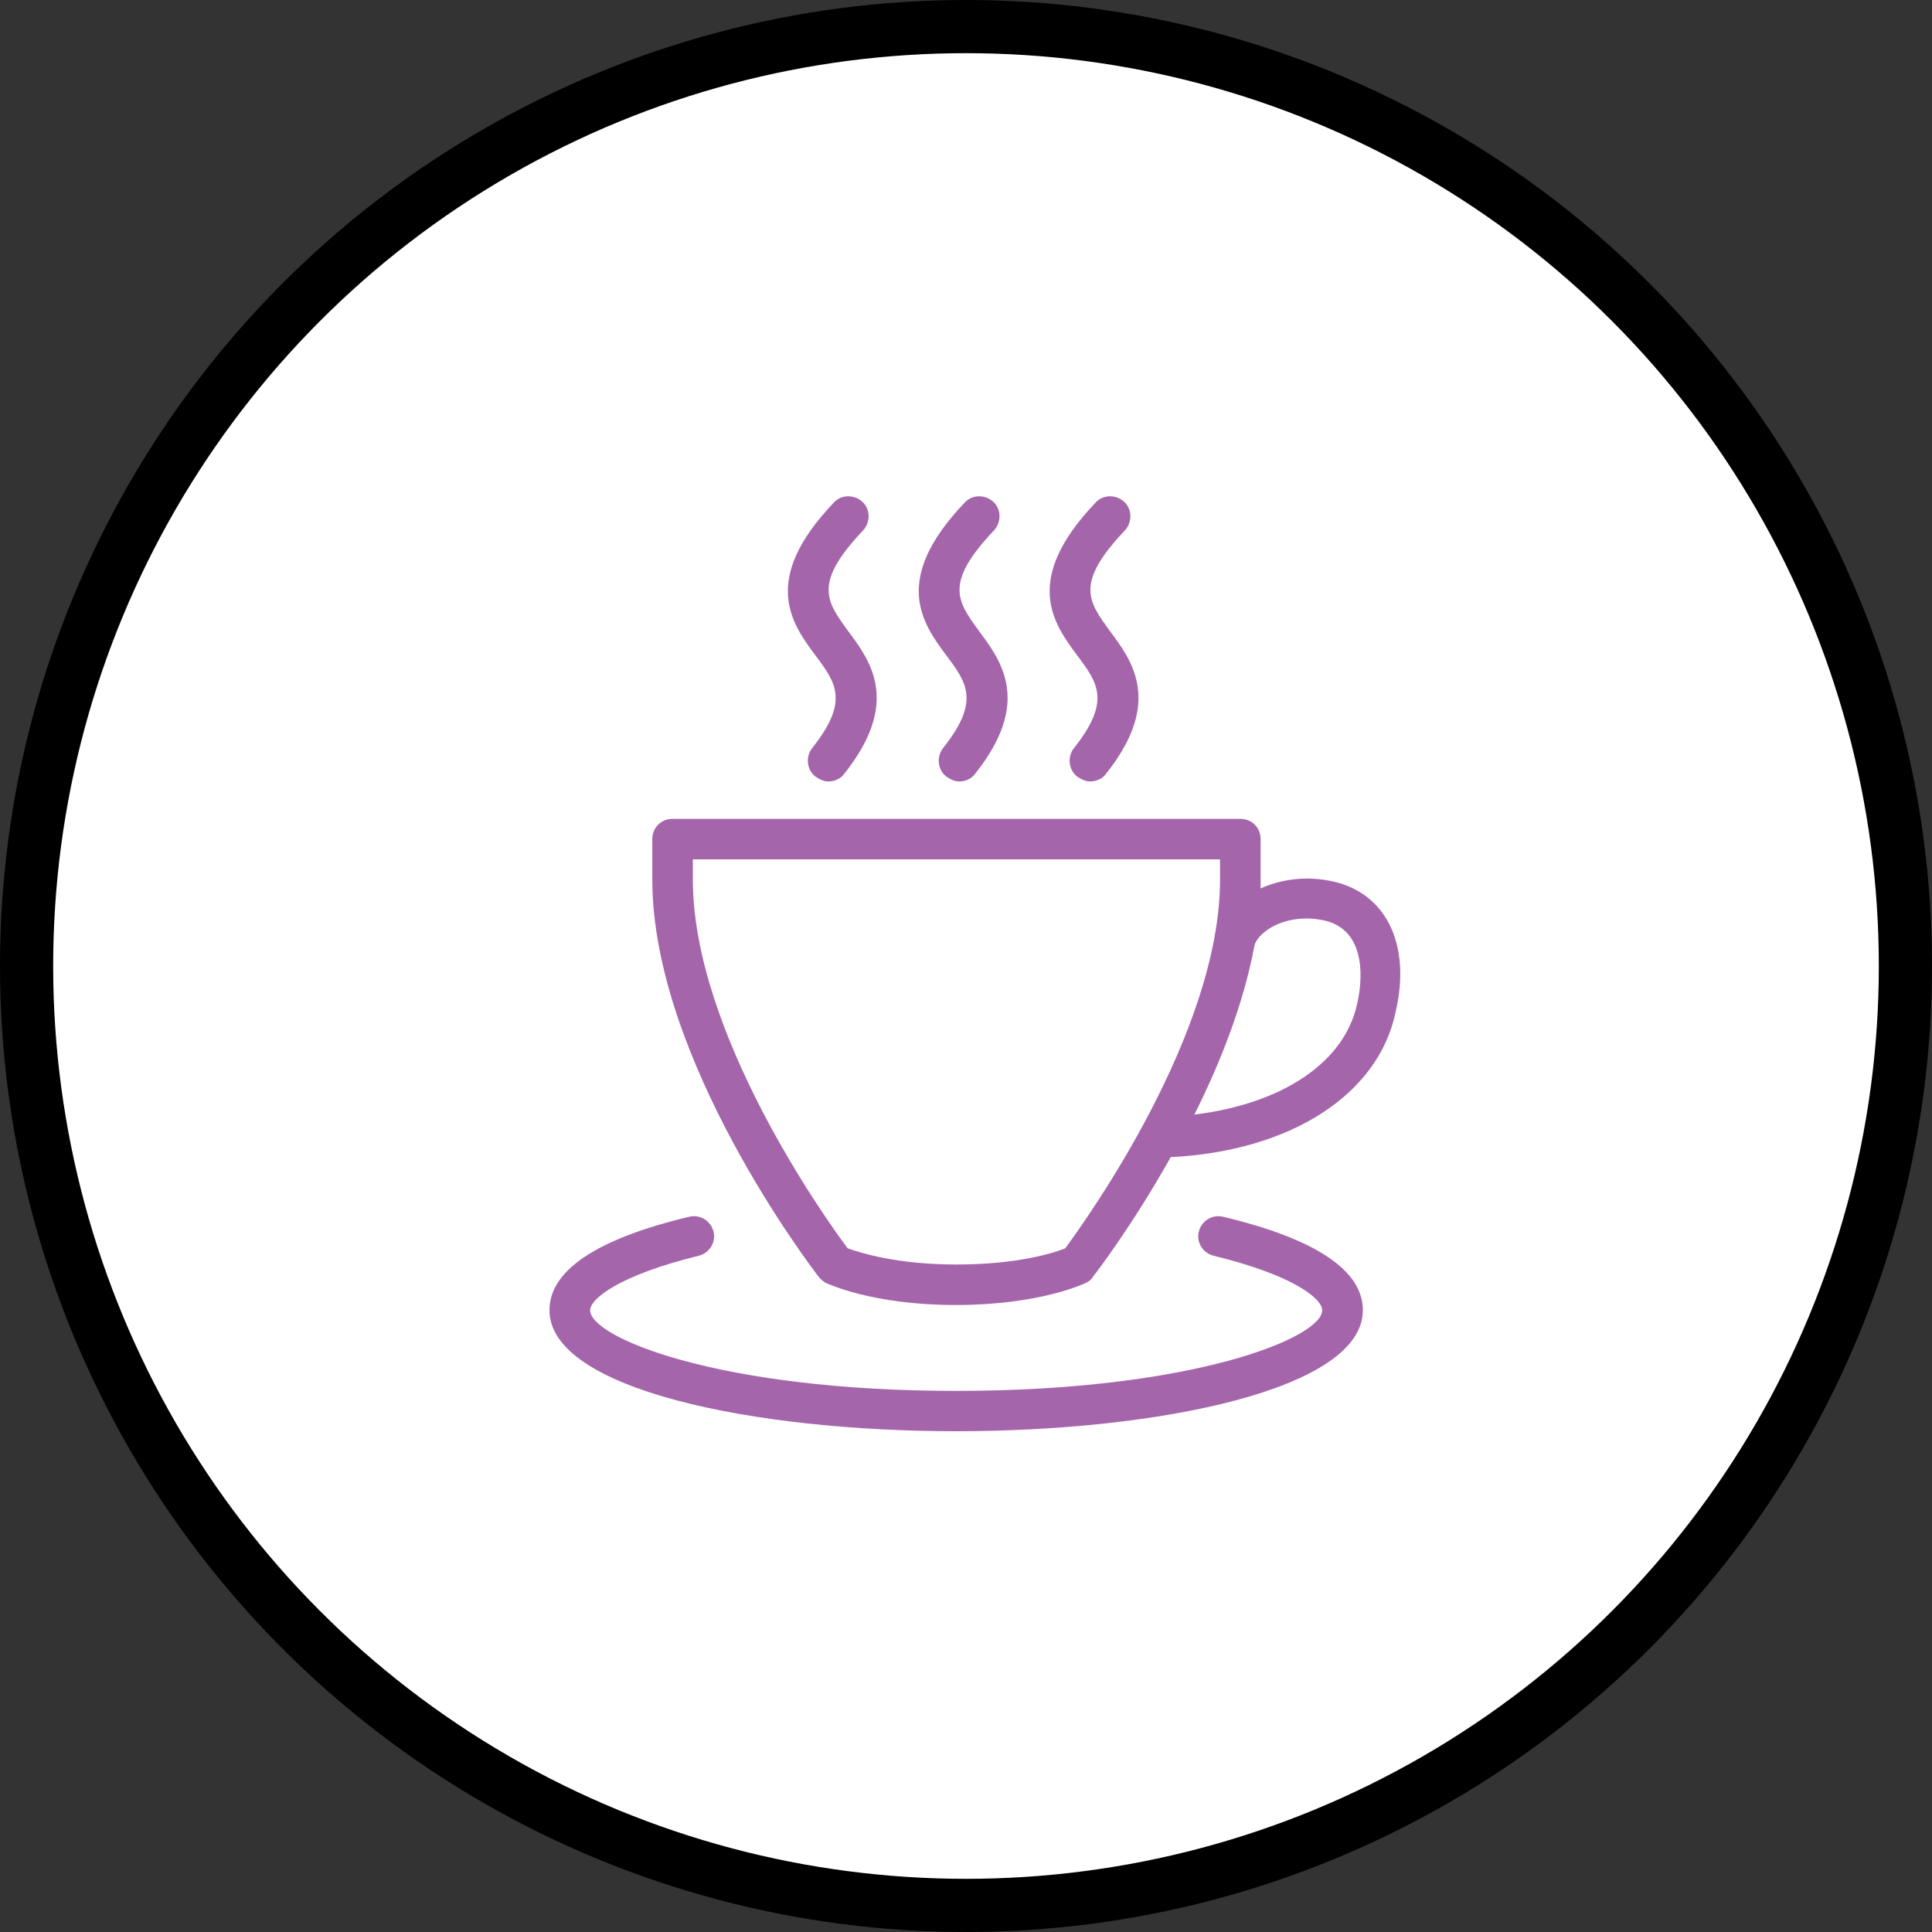
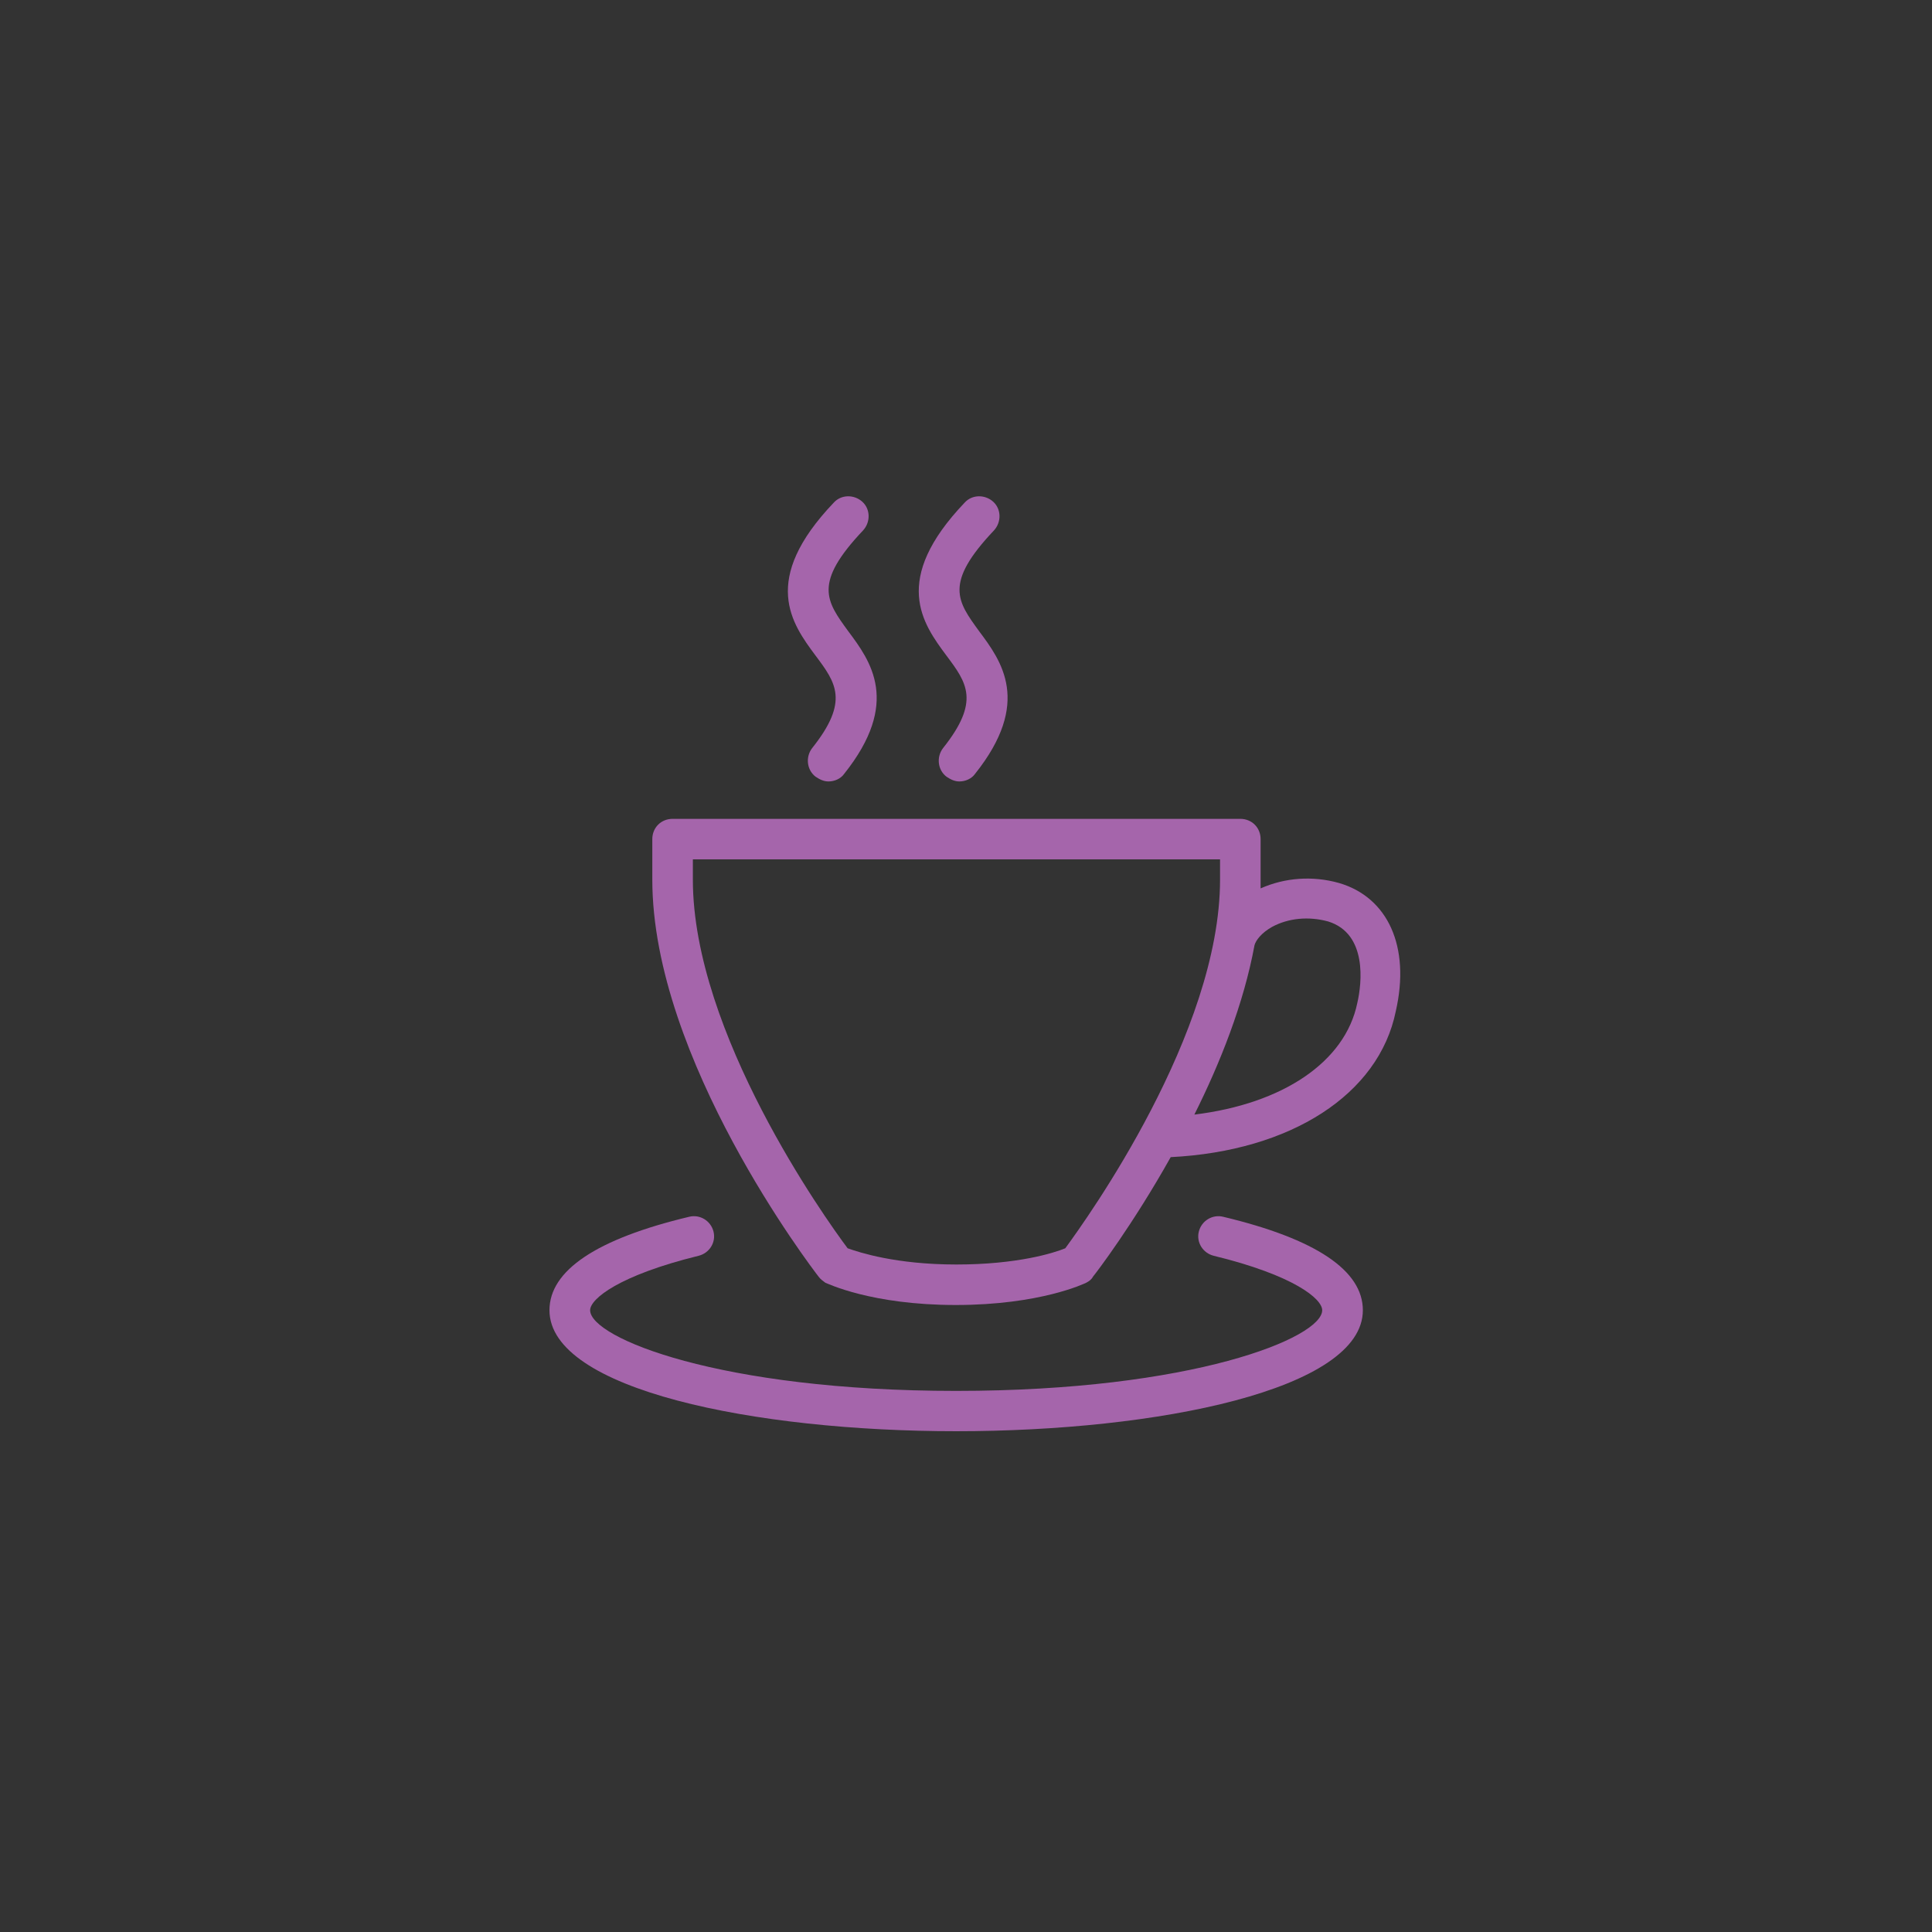
<svg xmlns="http://www.w3.org/2000/svg" width="109" height="109" viewBox="0 0 109 109" fill="none">
  <rect x="0" y="0" width="109" height="109" fill="#333333" stroke="none" />
-   <circle cx="54.5" cy="54.5" r="53" fill="white" stroke="black" stroke-width="3" />
  <path d="M75.544 49.817C74.057 49.398 72.494 49.512 71.121 50.122V47.341C71.121 46.693 70.625 46.198 69.977 46.198H37.946C37.298 46.198 36.802 46.693 36.802 47.341V49.626C36.802 59.76 45.801 71.531 46.183 72.026C46.297 72.179 46.411 72.255 46.564 72.369C46.678 72.407 49.157 73.626 53.923 73.626C58.69 73.626 61.207 72.407 61.283 72.369C61.435 72.293 61.588 72.179 61.664 72.026C61.855 71.798 63.914 69.093 66.049 65.284C72.837 64.941 77.794 61.741 78.747 57.055C79.586 53.398 78.29 50.617 75.544 49.817ZM60.101 70.426C59.453 70.693 57.393 71.341 53.962 71.341C50.53 71.341 48.471 70.655 47.822 70.426C46.564 68.75 39.09 58.274 39.09 49.626V48.483H68.833V49.626C68.833 58.274 61.359 68.712 60.101 70.426ZM76.574 56.598C75.887 59.912 72.379 62.274 67.384 62.883C68.833 59.988 70.168 56.636 70.778 53.322C70.854 53.055 71.159 52.636 71.769 52.293C72.684 51.798 73.828 51.684 74.934 51.988C77.146 52.674 76.841 55.455 76.574 56.598Z" fill="#A565AB" />
  <path d="M69.012 68.649C68.4 68.497 67.789 68.876 67.636 69.483C67.483 70.09 67.865 70.697 68.477 70.849C72.99 71.948 74.596 73.276 74.596 73.921C74.596 75.475 67.291 78.472 53.945 78.472C40.599 78.472 33.294 75.475 33.294 73.921C33.294 73.276 34.939 71.948 39.413 70.849C40.025 70.697 40.407 70.09 40.255 69.483C40.102 68.876 39.49 68.497 38.878 68.649C33.639 69.9 31 71.683 31 73.921C31 78.396 42.549 80.747 53.945 80.747C65.341 80.747 76.89 78.396 76.89 73.921C76.89 71.683 74.251 69.9 69.012 68.649Z" fill="#A565AB" />
  <path d="M45.82 42.207C45.437 42.706 45.514 43.435 46.012 43.819C46.242 43.973 46.472 44.088 46.74 44.088C47.085 44.088 47.43 43.934 47.621 43.666C50.84 39.635 49.116 37.294 47.851 35.605C46.625 33.916 45.859 32.918 48.694 29.924C49.116 29.464 49.116 28.734 48.656 28.312C48.196 27.89 47.468 27.89 47.047 28.35C42.87 32.726 44.671 35.183 46.012 36.987C47.161 38.522 47.928 39.559 45.82 42.207Z" fill="#A565AB" />
  <path d="M53.205 42.207C52.822 42.706 52.898 43.435 53.397 43.819C53.627 43.973 53.856 44.088 54.125 44.088C54.469 44.088 54.814 43.934 55.006 43.666C58.225 39.635 56.5 37.294 55.236 35.605C54.01 33.916 53.243 32.918 56.079 29.924C56.5 29.464 56.5 28.734 56.041 28.312C55.581 27.89 54.853 27.89 54.431 28.35C50.255 32.726 52.056 35.183 53.397 36.987C54.546 38.522 55.312 39.559 53.205 42.207Z" fill="#A565AB" />
-   <path d="M60.59 42.207C60.206 42.706 60.283 43.435 60.781 43.819C61.011 43.973 61.241 44.088 61.509 44.088C61.854 44.088 62.199 43.934 62.391 43.666C65.609 39.635 63.885 37.294 62.62 35.605C61.394 33.916 60.628 32.918 63.464 29.924C63.885 29.464 63.885 28.734 63.425 28.312C62.965 27.89 62.237 27.89 61.816 28.35C57.639 32.726 59.44 35.183 60.781 36.987C61.931 38.522 62.697 39.559 60.59 42.207Z" fill="#A565AB" />
</svg>